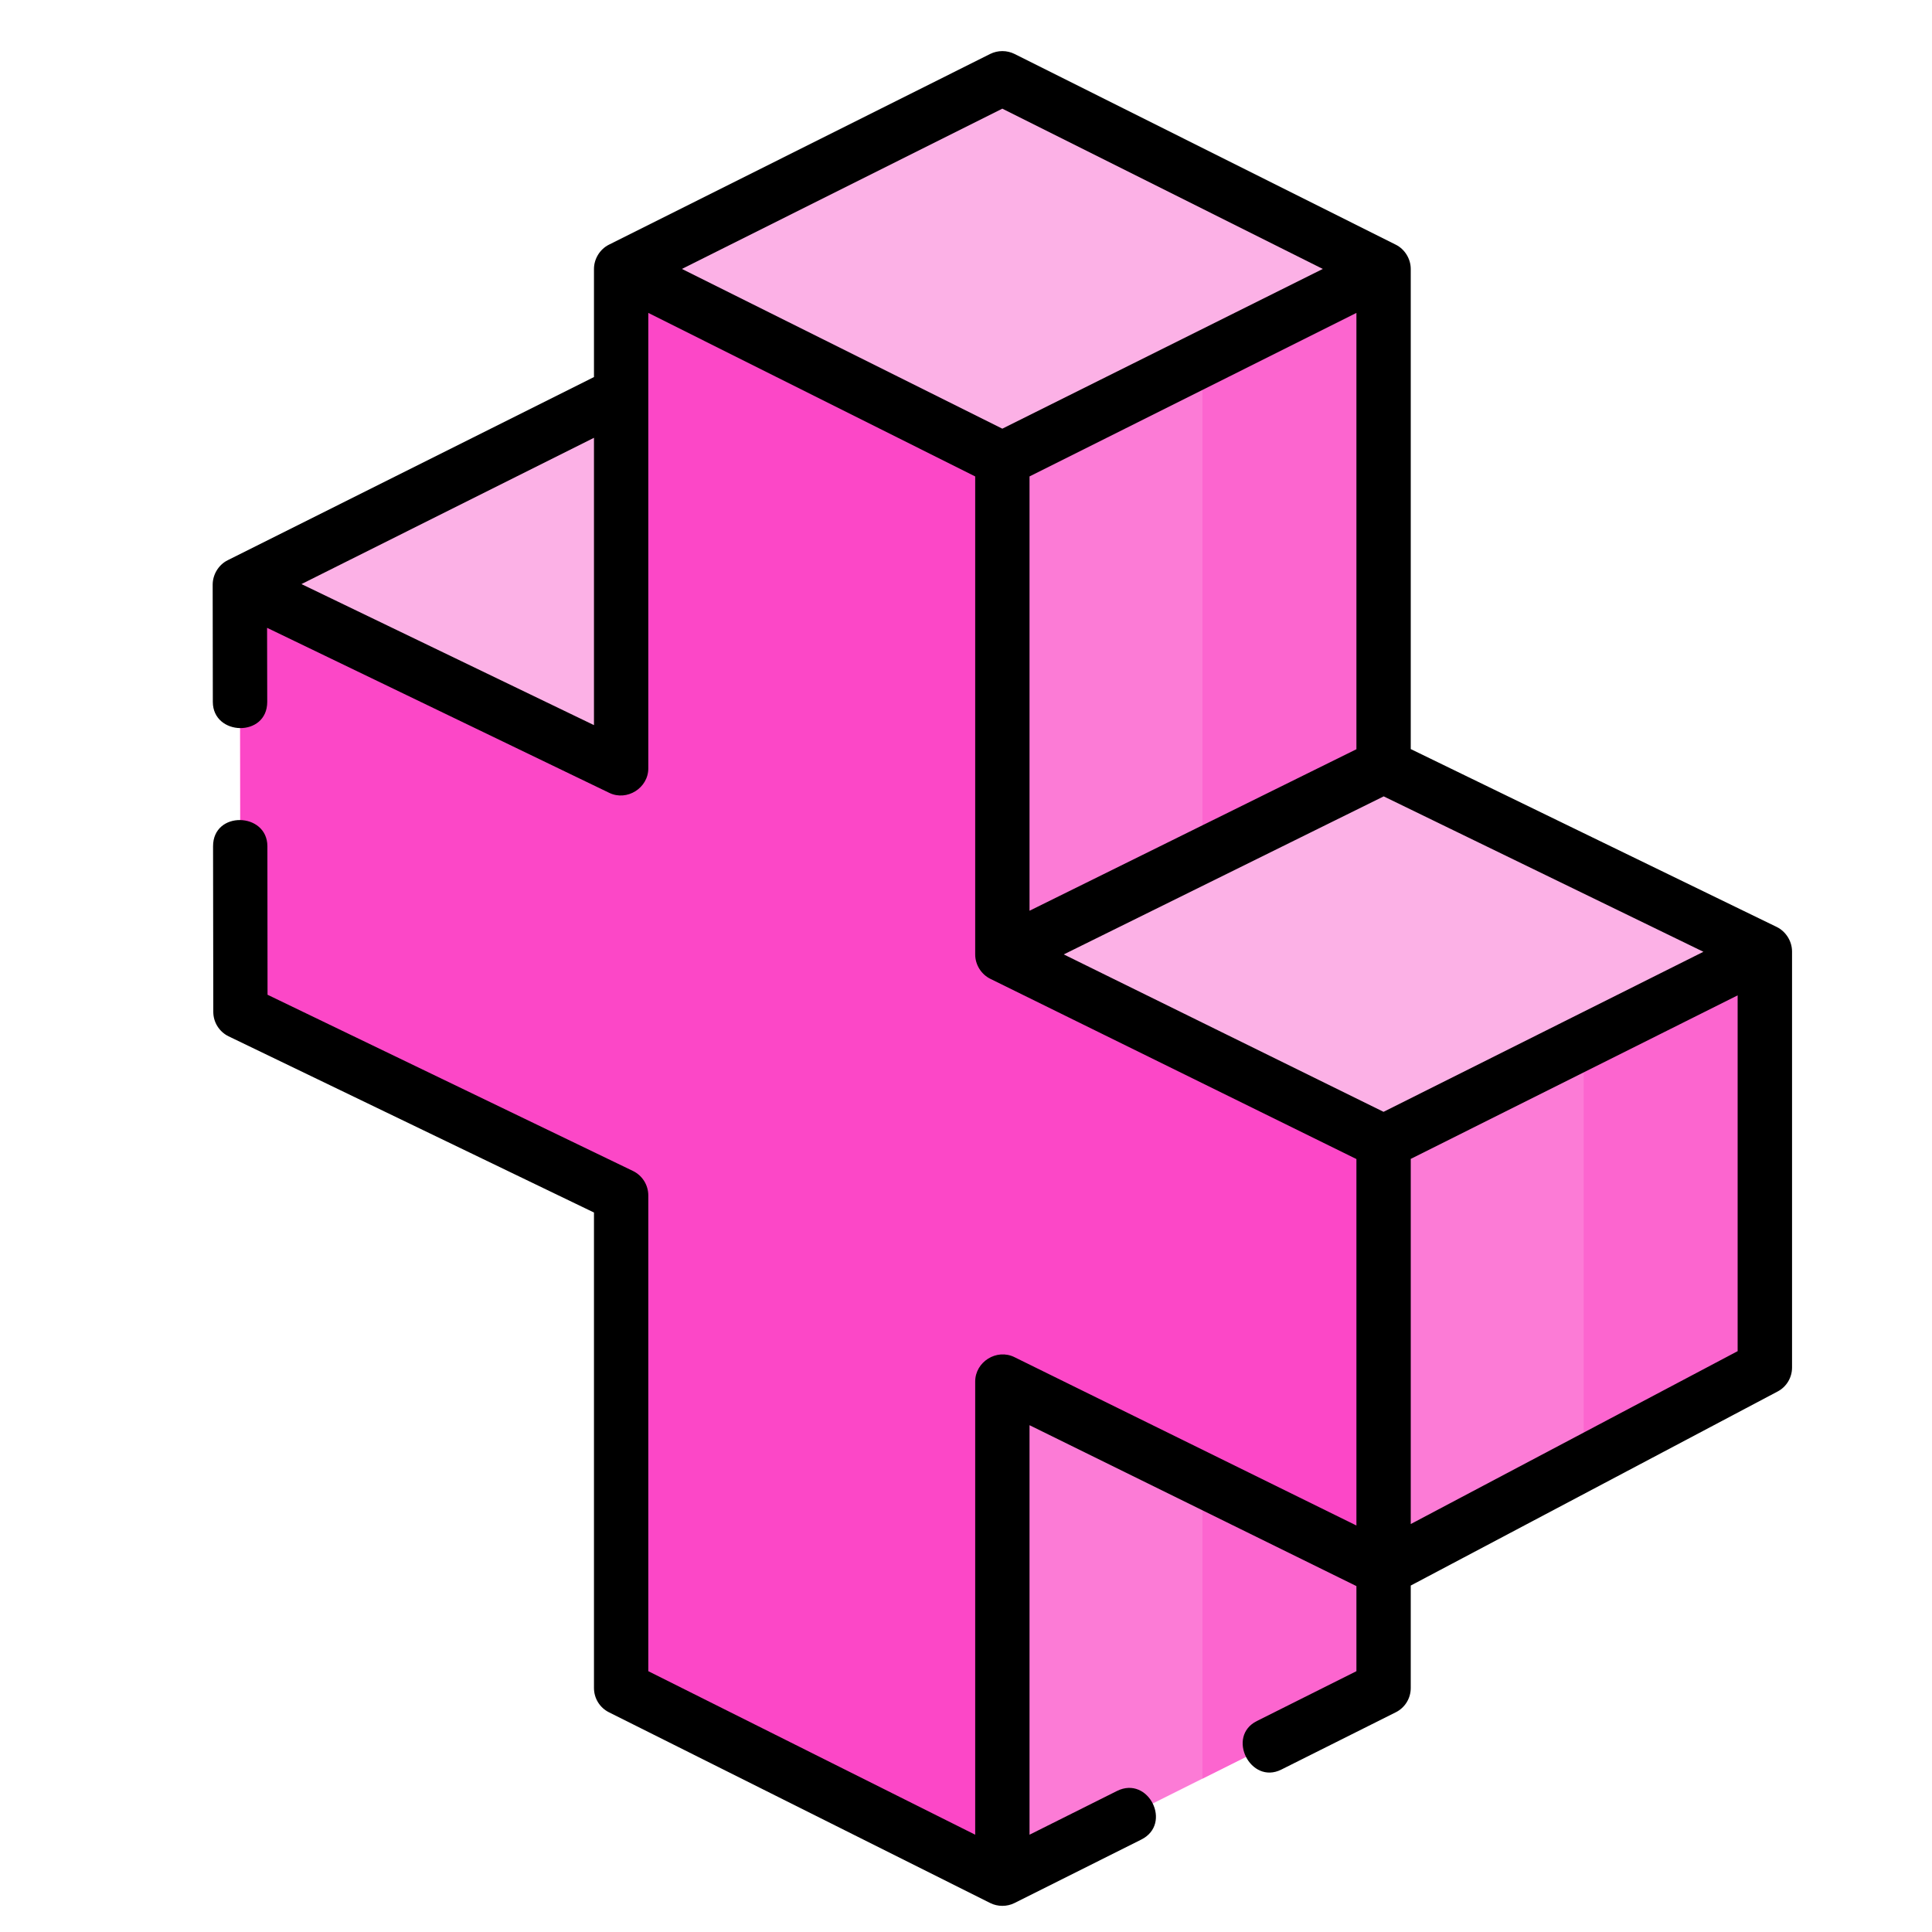
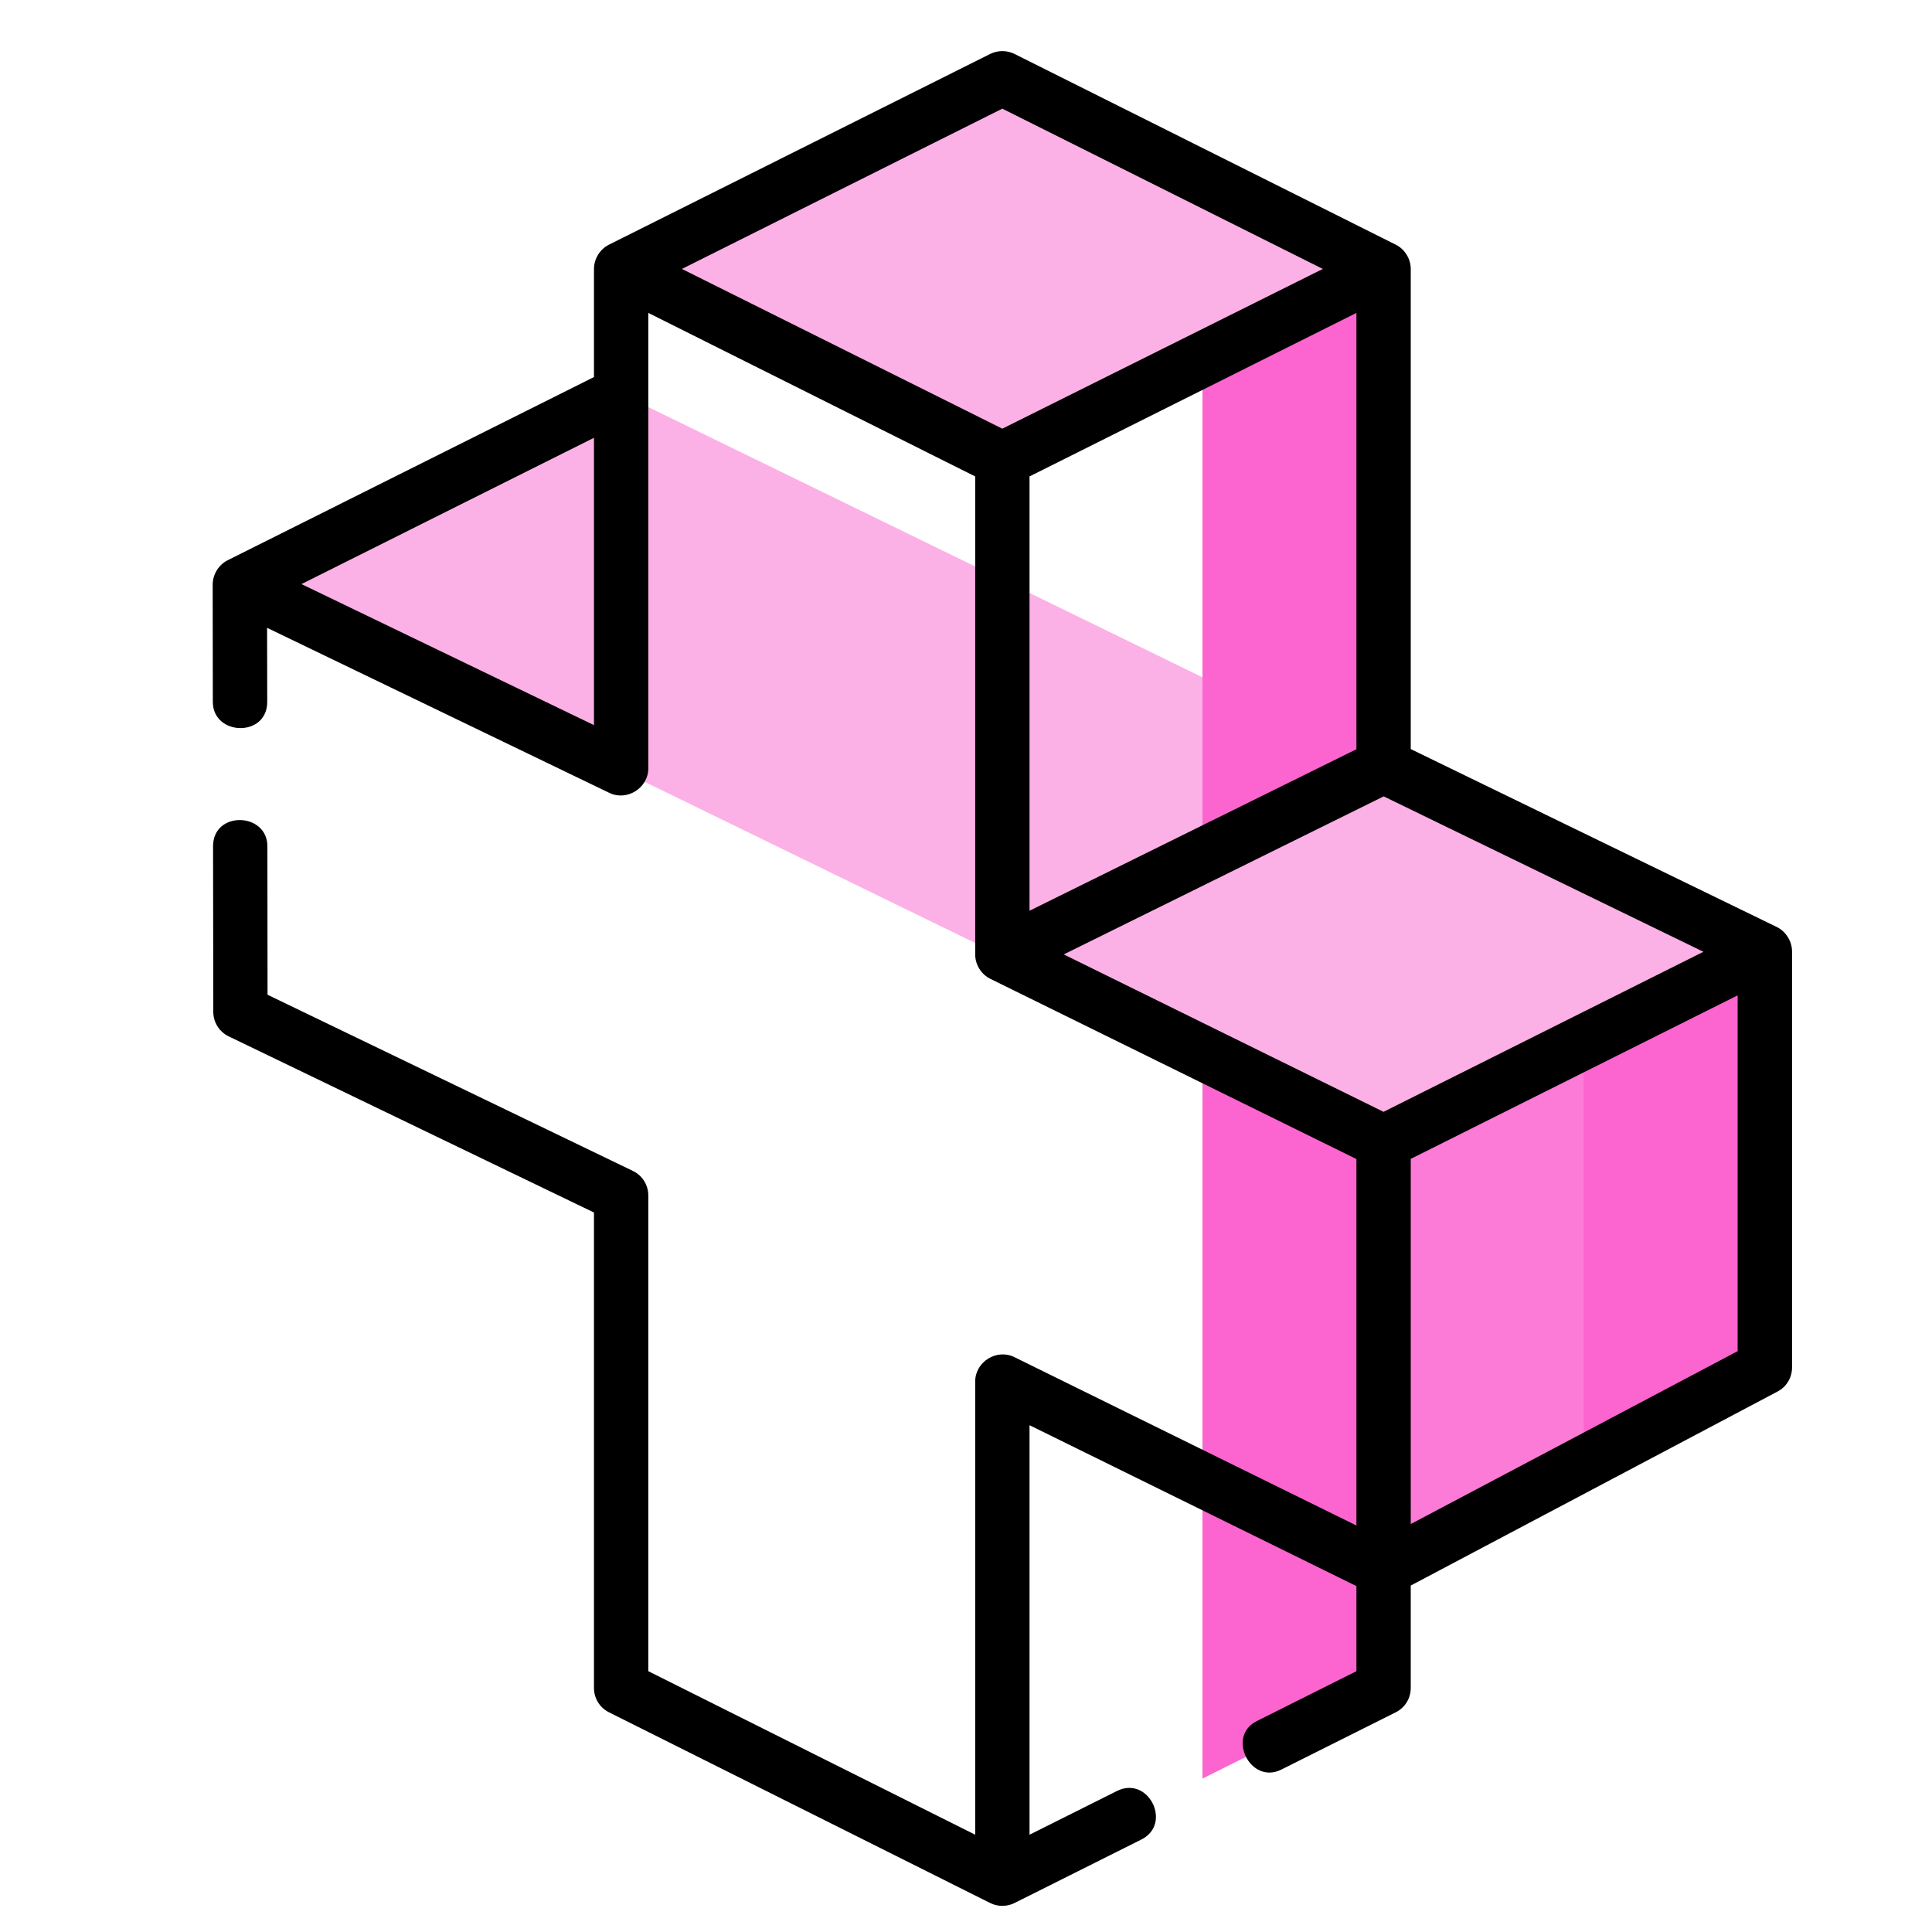
<svg xmlns="http://www.w3.org/2000/svg" width="25" height="25" viewBox="0 0 25 25" fill="none">
  <g clip-path="url(#clip0_98_668)">
    <path d="M12.97 1.013L8.037 3.48L12.97 5.948L17.904 3.48L12.97 1.013Z" fill="#FCB1E6" />
-     <path d="M8.037 5.096L3.104 7.564L17.904 14.779L22.837 12.312L8.037 5.096Z" fill="#FCB1E6" />
-     <path d="M12.971 5.94V24.31L17.904 21.843V3.48L12.971 5.94Z" fill="#FC7BD6" />
+     <path d="M8.037 5.096L3.104 7.564L17.904 14.779L22.837 12.312L8.037 5.096" fill="#FCB1E6" />
    <path d="M15.56 4.649V23.015L17.904 21.843V3.48L15.56 4.649Z" fill="#FC65CF" />
-     <path d="M17.904 14.779L12.97 12.351V5.94L8.037 3.48V9.943L3.104 7.564L3.111 13.093L8.037 15.469V21.843L12.97 24.31V17.877L17.904 20.305V14.779Z" fill="#FC47C7" />
    <path d="M22.837 12.311L17.904 14.779L12.971 12.351L17.904 9.913L22.837 12.311Z" fill="#FCB1E6" />
    <path d="M17.904 20.305V14.779L22.837 12.312V17.696L17.904 20.305Z" fill="#FC7BD6" />
    <path d="M20.493 13.484V18.935L22.837 17.696V12.312L20.493 13.484Z" fill="#FC65CF" />
    <path d="M23.189 12.31C23.188 12.178 23.109 12.053 22.991 11.995L18.255 9.693V3.48C18.255 3.35 18.178 3.224 18.061 3.166L13.128 0.698C13.029 0.649 12.912 0.649 12.813 0.698L7.88 3.166C7.763 3.224 7.686 3.35 7.686 3.48V4.879L2.947 7.249C2.828 7.308 2.752 7.435 2.752 7.566L2.754 9.083C2.755 9.524 3.458 9.545 3.458 9.082L3.456 8.124L7.885 10.26C8.113 10.37 8.389 10.197 8.389 9.943V4.049L12.619 6.165V12.351C12.619 12.483 12.697 12.608 12.815 12.666L17.552 14.998V19.74L13.126 17.561C12.896 17.448 12.619 17.622 12.619 17.877V23.741L8.389 21.625V15.469C8.389 15.334 8.312 15.211 8.19 15.152L3.462 12.872L3.46 10.95C3.459 10.509 2.756 10.488 2.757 10.951L2.76 13.094C2.76 13.228 2.837 13.351 2.958 13.41L7.686 15.69V21.843C7.686 21.976 7.761 22.098 7.88 22.157L12.813 24.625C12.911 24.674 13.03 24.674 13.128 24.625L14.768 23.804C15.175 23.601 14.861 22.972 14.454 23.175L13.322 23.741V18.442L17.552 20.524V21.625L16.264 22.27C15.865 22.469 16.182 23.097 16.579 22.899L18.061 22.157C18.18 22.098 18.255 21.976 18.255 21.843V20.517L23.002 18.006C23.117 17.946 23.189 17.826 23.189 17.696V12.312C23.189 12.311 23.189 12.31 23.189 12.31ZM17.552 9.695L13.322 11.785V6.165L17.552 4.049V9.695ZM17.905 10.305L22.042 12.316L17.903 14.387L13.765 12.35L17.905 10.305ZM12.97 1.406L17.117 3.48L12.97 5.547L8.824 3.48L12.97 1.406ZM7.686 9.383L3.901 7.558L7.686 5.665V9.383ZM18.255 19.721V14.996L22.485 12.88V17.484L18.255 19.721Z" fill="black" />
  </g>
  <defs>
    <clipPath id="clip0_98_668">
      <rect width="24" height="24" fill="white" transform="translate(0.971 0.661)" />
    </clipPath>
  </defs>
</svg>